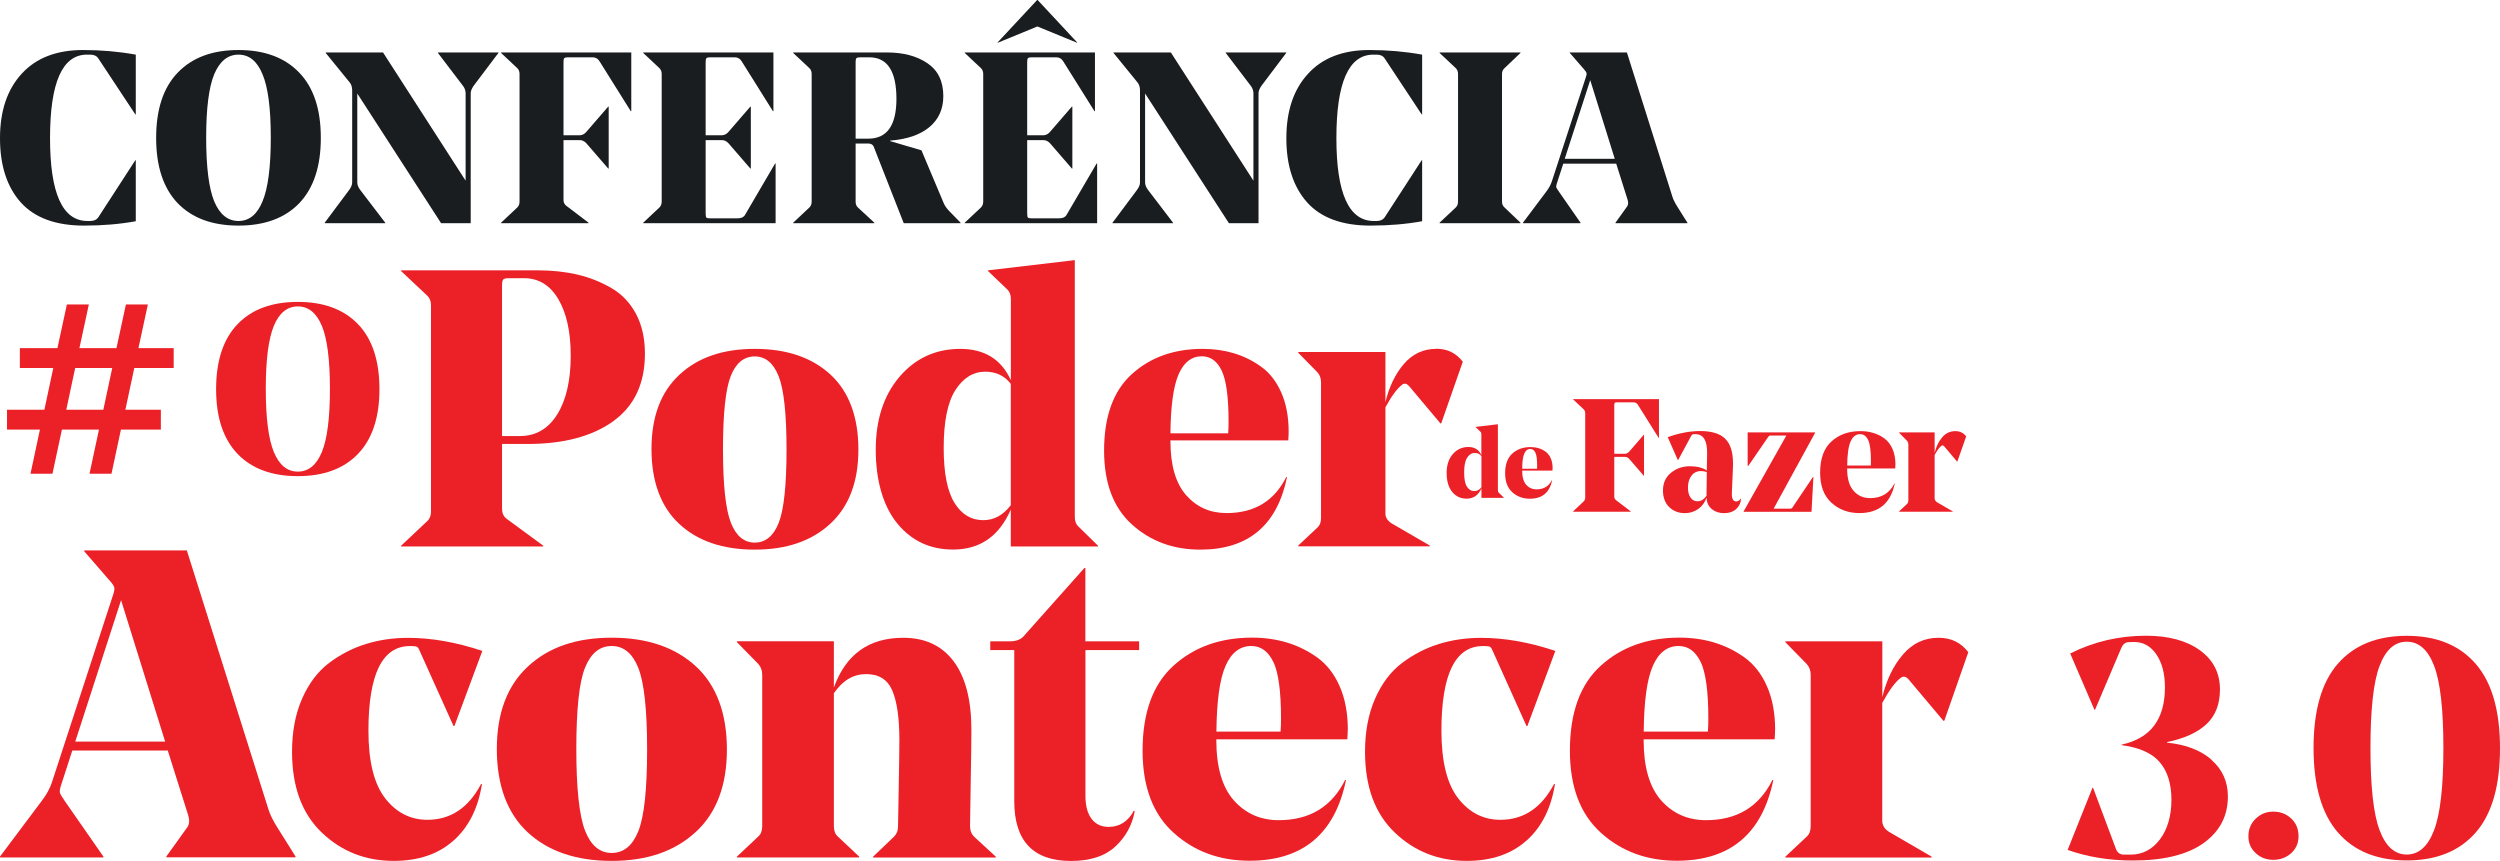
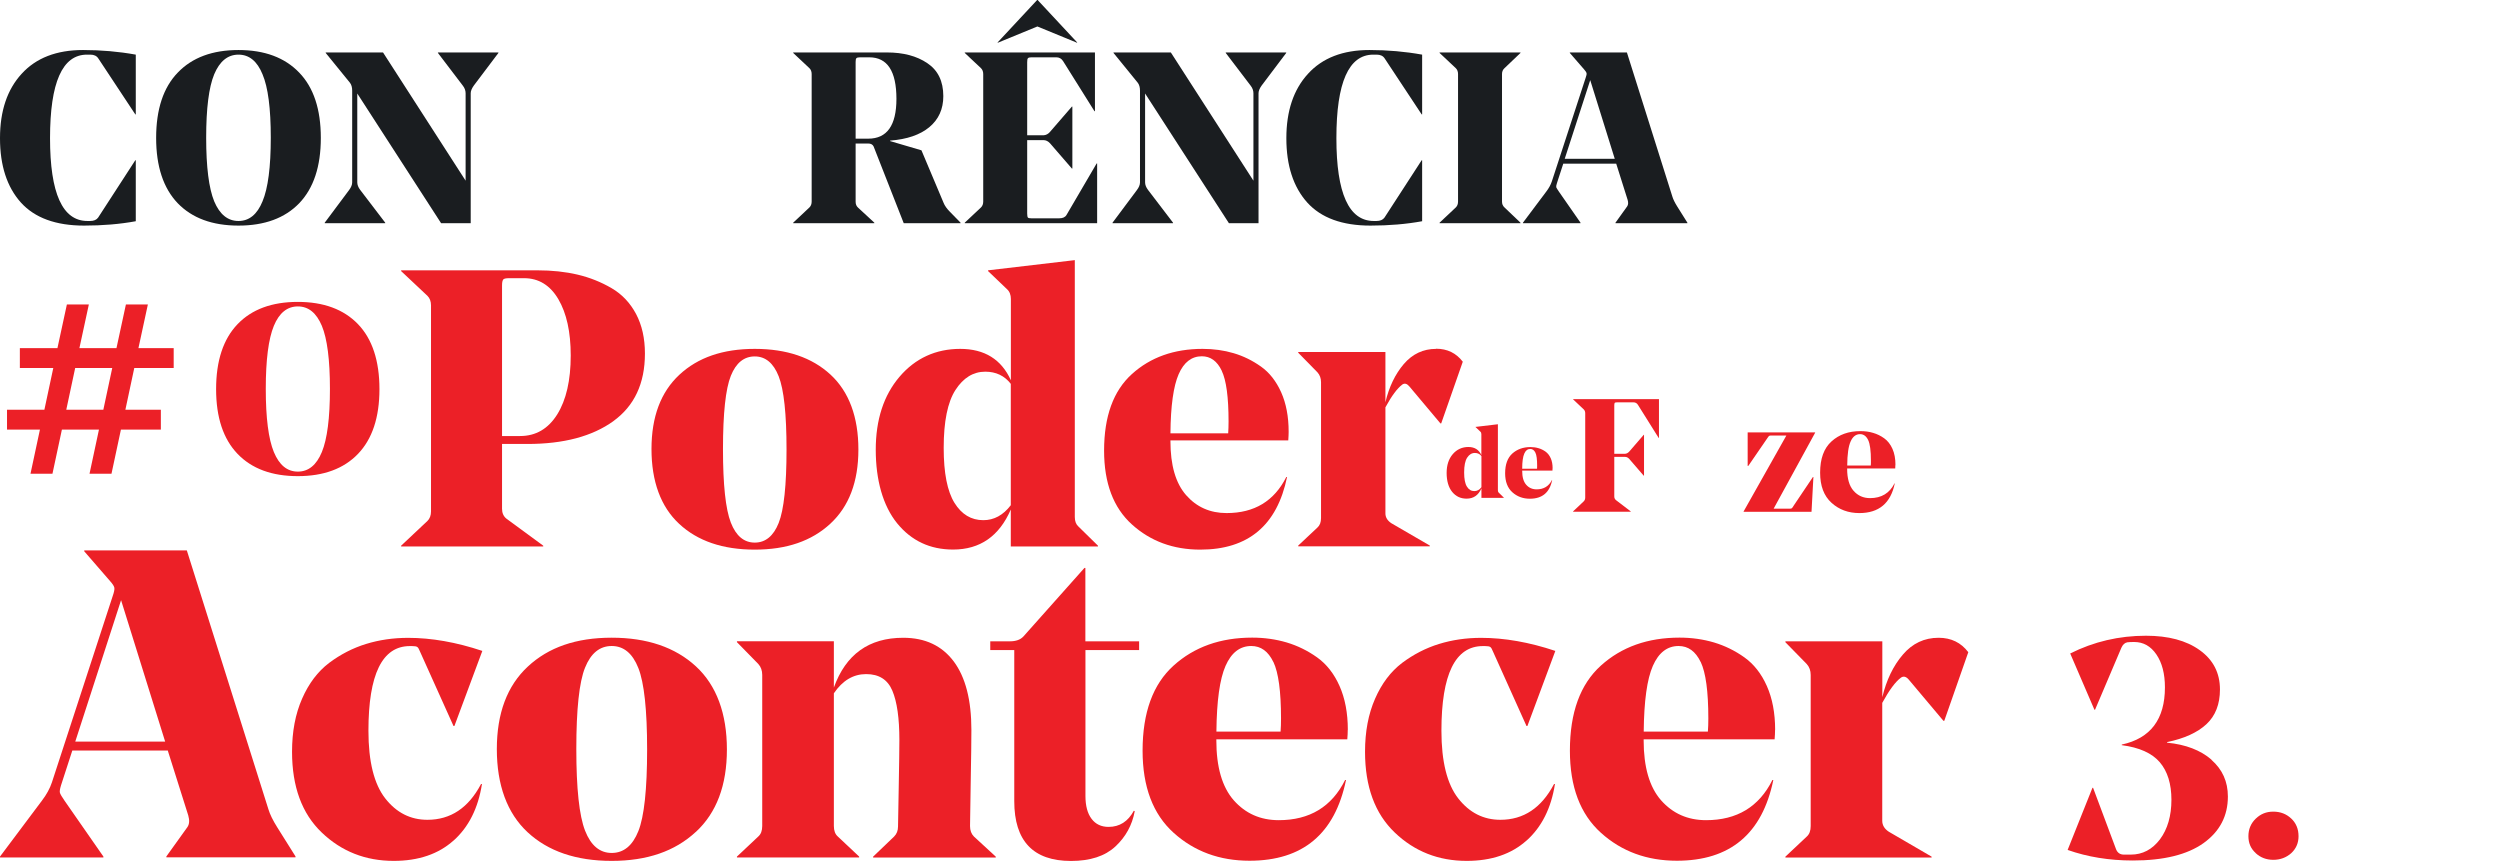
<svg xmlns="http://www.w3.org/2000/svg" width="1086" height="374" viewBox="0 0 1086 374" fill="none">
  <path d="M58.983 23.735V49.686H58.772L42.734 25.423C42.031 24.298 40.87 23.735 39.252 23.735H37.775C27.082 23.735 21.736 35.831 21.736 60.024C21.736 84.005 27.153 95.996 37.986 95.996H39.146C40.764 95.996 41.925 95.503 42.628 94.519L58.772 69.623H58.983V96.101C52.09 97.367 44.598 98 36.508 98C24.269 98 15.124 94.659 9.074 87.978C3.025 81.227 0 71.909 0 60.024C0 48.209 3.13 38.891 9.391 32.069C15.652 25.177 24.55 21.731 36.086 21.731C43.965 21.731 51.597 22.399 58.983 23.735Z" fill="#1A1D20" />
  <path d="M93.045 87.451C95.437 93.147 98.954 95.996 103.597 95.996C108.24 95.996 111.722 93.147 114.043 87.451C116.435 81.755 117.63 72.542 117.63 59.813C117.63 47.084 116.435 37.906 114.043 32.28C111.722 26.583 108.24 23.735 103.597 23.735C98.954 23.735 95.437 26.583 93.045 32.28C90.724 37.906 89.563 47.084 89.563 59.813C89.563 72.542 90.724 81.755 93.045 87.451ZM77.218 31.541C83.478 25.001 92.272 21.731 103.597 21.731C114.922 21.731 123.715 25.001 129.976 31.541C136.236 38.011 139.367 47.47 139.367 59.918C139.367 72.296 136.236 81.755 129.976 88.295C123.715 94.765 114.922 98 103.597 98C92.272 98 83.478 94.765 77.218 88.295C70.957 81.755 67.827 72.296 67.827 59.918C67.827 47.47 70.957 38.011 77.218 31.541Z" fill="#1A1D20" />
  <path d="M204.478 96.945H191.605L155.202 40.614V79.223C155.202 80.278 155.624 81.368 156.469 82.493L167.337 96.734V96.945H141.063V96.734L151.615 82.599C152.529 81.403 152.987 80.278 152.987 79.223V39.348C152.987 37.941 152.67 36.816 152.037 35.972L141.485 22.997V22.786H166.387L202.262 78.484V40.508C202.262 39.312 201.84 38.187 200.996 37.132L190.234 22.997V22.786H216.507V22.997L205.85 37.132C204.936 38.398 204.478 39.523 204.478 40.508V96.945Z" fill="#1A1D20" />
-   <path d="M274.228 22.786V48.314H274.017L260.405 26.583C259.702 25.458 258.717 24.896 257.451 24.896H246.582C245.809 24.896 245.316 25.036 245.105 25.317C244.894 25.529 244.789 26.056 244.789 26.9V58.758H251.964C253.019 58.688 253.933 58.195 254.707 57.281L264.204 46.31H264.415V73.21H264.204L254.707 62.239C253.863 61.325 252.913 60.868 251.858 60.868H244.789V86.924C244.789 87.908 245.176 88.717 245.949 89.35L255.657 96.734V96.945H217.671V96.734L224.741 90.088C225.374 89.455 225.69 88.611 225.69 87.556V32.174C225.69 31.119 225.374 30.276 224.741 29.643L217.671 22.997V22.786H274.228Z" fill="#1A1D20" />
-   <path d="M335.975 22.786V48.314H335.764L322.152 26.583C321.449 25.458 320.464 24.896 319.198 24.896H308.33C307.556 24.896 307.064 25.036 306.853 25.317C306.642 25.529 306.536 26.091 306.536 27.005V58.758H313.711C314.766 58.688 315.681 58.195 316.455 57.281L325.951 46.31H326.162V73.21H325.951L316.455 62.239C315.61 61.325 314.661 60.868 313.606 60.868H306.536V92.725C306.536 93.64 306.642 94.237 306.853 94.519C307.064 94.73 307.556 94.835 308.33 94.835H320.464C322.012 94.835 323.067 94.343 323.63 93.358L336.714 70.995H336.925V96.945H279.418V96.734L286.488 90.088C287.121 89.455 287.438 88.611 287.438 87.556V32.174C287.438 31.119 287.121 30.276 286.488 29.643L279.418 22.997V22.786H335.975Z" fill="#1A1D20" />
  <path d="M377.171 62.344H371.684V87.662C371.684 88.717 372.036 89.561 372.739 90.194L379.809 96.734V96.945H344.566V96.734L351.636 90.088C352.269 89.455 352.586 88.611 352.586 87.556V32.174C352.586 31.119 352.269 30.276 351.636 29.643L344.566 22.997V22.786H385.295C392.4 22.786 398.239 24.333 402.811 27.427C407.454 30.522 409.775 35.304 409.775 41.774C409.775 47.4 407.735 51.901 403.655 55.277C399.646 58.582 393.983 60.516 386.667 61.079V61.29L400.279 65.298L409.881 88.084C410.373 89.35 411.323 90.686 412.73 92.093L417.267 96.734V96.945H392.576L379.492 63.61C379.07 62.766 378.296 62.344 377.171 62.344ZM371.684 26.9V60.235H377.171C385.331 60.235 389.411 54.468 389.411 42.934C389.411 30.909 385.471 24.896 377.593 24.896H373.583C372.739 24.896 372.211 25.036 372 25.317C371.789 25.529 371.684 26.056 371.684 26.9Z" fill="#1A1D20" />
  <path d="M467.945 18.461L467.839 18.566L450.64 11.498L433.441 18.566L433.336 18.461L450.535 0H450.746L467.945 18.461ZM475.648 22.786V48.314H475.437L461.825 26.583C461.122 25.458 460.137 24.896 458.871 24.896H448.002C447.229 24.896 446.736 25.036 446.525 25.317C446.314 25.529 446.209 26.091 446.209 27.005V58.758H453.384C454.439 58.688 455.353 58.195 456.127 57.281L465.624 46.31H465.835V73.21H465.624L456.127 62.239C455.283 61.325 454.333 60.868 453.278 60.868H446.209V92.725C446.209 93.64 446.314 94.237 446.525 94.519C446.736 94.73 447.229 94.835 448.002 94.835H460.137C461.684 94.835 462.739 94.343 463.302 93.358L476.386 70.995H476.597V96.945H419.091V96.734L426.161 90.088C426.794 89.455 427.11 88.611 427.11 87.556V32.174C427.11 31.119 426.794 30.276 426.161 29.643L419.091 22.997V22.786H475.648Z" fill="#1A1D20" />
  <path d="M546.704 96.945H533.831L497.428 40.614V79.223C497.428 80.278 497.85 81.368 498.695 82.493L509.563 96.734V96.945H483.289V96.734L493.841 82.599C494.755 81.403 495.213 80.278 495.213 79.223V39.348C495.213 37.941 494.896 36.816 494.263 35.972L483.711 22.997V22.786H508.613L544.489 78.484V40.508C544.489 39.312 544.066 38.187 543.222 37.132L532.46 22.997V22.786H558.733V22.997L548.076 37.132C547.162 38.398 546.704 39.523 546.704 40.508V96.945Z" fill="#1A1D20" />
  <path d="M617.777 23.735V49.686H617.566L601.527 25.423C600.824 24.298 599.663 23.735 598.045 23.735H596.568C585.876 23.735 580.53 35.831 580.53 60.024C580.53 84.005 585.946 95.996 596.779 95.996H597.94C599.558 95.996 600.718 95.503 601.422 94.519L617.566 69.623H617.777V96.101C610.883 97.367 603.391 98 595.302 98C583.062 98 573.917 94.659 567.868 87.978C561.818 81.227 558.793 71.909 558.793 60.024C558.793 48.209 561.924 38.891 568.184 32.069C574.445 25.177 583.343 21.731 594.88 21.731C602.758 21.731 610.391 22.399 617.777 23.735Z" fill="#1A1D20" />
  <path d="M652.472 87.556C652.472 88.611 652.823 89.455 653.527 90.088L660.491 96.734V96.945H625.354V96.734L632.424 90.088C633.057 89.455 633.373 88.611 633.373 87.556V32.174C633.373 31.119 633.057 30.276 632.424 29.643L625.354 22.997V22.786H660.491V22.997L653.527 29.643C652.823 30.276 652.472 31.119 652.472 32.174V87.556Z" fill="#1A1D20" />
  <path d="M679.081 71.1L676.338 79.539C676.057 80.383 675.951 80.981 676.021 81.333C676.162 81.684 676.549 82.317 677.182 83.231L686.573 96.734V96.945H661.566V96.734L671.695 83.231C672.821 81.755 673.63 80.278 674.122 78.801L688.789 33.862C689.141 32.878 689.281 32.209 689.211 31.858C689.141 31.436 688.789 30.873 688.156 30.17L681.93 22.997V22.786H706.727L726.458 85.341C726.81 86.537 727.513 87.978 728.568 89.666L733 96.734V96.945H701.767V96.734L706.832 89.666C707.324 88.963 707.395 88.014 707.043 86.818L702.084 71.1H679.081ZM690.794 34.812L679.714 68.99H701.451L690.794 34.812Z" fill="#1A1D20" />
  <path d="M8.624 159.852H23.15L19.28 177.996H3.049V186.625H17.346L13.247 205.785H22.789L26.888 186.625H42.987L38.889 205.785H48.431L52.529 186.625H69.875V177.996H54.464L58.333 159.852H75.45V151.223H60.137L64.235 132.259H54.694L50.595 151.223H34.495L38.594 132.259H29.052L24.953 151.223H8.624V159.852ZM32.659 159.852H48.758L44.889 177.996H28.79L32.659 159.852Z" fill="#EC2027" />
  <path d="M115.453 168.94C115.453 156.309 116.634 147.188 118.962 141.544C121.29 135.934 124.765 133.112 129.389 133.112C134.012 133.112 137.455 135.934 139.816 141.544C142.144 147.155 143.324 156.309 143.324 168.94C143.324 181.572 142.144 190.726 139.816 196.369C137.488 202.012 134.012 204.867 129.389 204.867C124.765 204.867 121.322 202.045 118.962 196.369C116.634 190.726 115.453 181.572 115.453 168.94ZM93.877 169.039C93.877 181.342 96.992 190.693 103.19 197.156C109.387 203.62 118.142 206.835 129.356 206.835C140.57 206.835 149.325 203.62 155.522 197.156C161.72 190.693 164.835 181.309 164.835 169.039C164.835 156.768 161.72 147.253 155.522 140.822C149.292 134.359 140.57 131.144 129.356 131.144C118.142 131.144 109.387 134.359 103.19 140.822C96.992 147.286 93.877 156.702 93.877 169.039Z" fill="#EC2027" />
  <path d="M266.418 182.95C275.566 176.355 280.157 166.578 280.157 153.585C280.157 146.991 278.878 141.282 276.32 136.426C273.763 131.603 270.221 127.83 265.663 125.172C261.106 122.515 256.187 120.546 250.908 119.299C245.629 118.053 239.792 117.429 233.431 117.429H174.245V117.757L185.689 128.519C186.705 129.536 187.23 130.914 187.23 132.62V222.19C187.23 223.896 186.705 225.274 185.689 226.291L174.245 237.053V237.381H235.989V237.053L219.954 225.274C218.708 224.257 218.085 222.814 218.085 221.009V192.858H229.168C244.875 192.858 257.269 189.545 266.45 182.95H266.418ZM218.577 121.432C218.905 121.038 219.758 120.841 221.135 120.841H227.627C233.988 120.841 238.972 123.893 242.547 129.963C246.121 136.065 247.924 144.202 247.924 154.438C247.924 165.233 245.957 173.763 242.055 180.03C238.12 186.297 232.742 189.413 225.922 189.413H218.085V124.09C218.085 122.712 218.249 121.859 218.61 121.432H218.577Z" fill="#EC2027" />
  <path d="M341.67 195.254C341.67 210.838 340.523 221.468 338.26 227.177C335.998 232.853 332.522 235.708 327.866 235.708C323.21 235.708 319.734 232.82 317.471 227.013C315.209 221.206 314.061 210.576 314.061 195.09C314.061 179.603 315.209 168.907 317.471 163.264C319.734 157.621 323.21 154.832 327.866 154.832C332.522 154.832 335.998 157.719 338.26 163.461C340.523 169.203 341.67 179.8 341.67 195.286V195.254ZM360.688 227.505C368.82 219.992 372.886 209.263 372.886 195.254C372.886 181.244 368.853 170.187 360.787 162.739C352.72 155.292 341.736 151.551 327.866 151.551C313.996 151.551 303.175 155.292 295.109 162.805C287.042 170.318 283.009 181.047 283.009 195.057C283.009 209.066 287.01 220.123 295.043 227.571C303.044 235.019 313.996 238.759 327.866 238.759C341.736 238.759 352.557 235.019 360.688 227.505Z" fill="#EC2027" />
  <path d="M429.219 117.429V117.757L437.417 125.599C438.564 126.616 439.122 128.06 439.122 129.864V165.2C435.023 156.112 427.678 151.551 417.12 151.551C406.561 151.551 397.643 155.587 390.757 163.658C383.871 171.729 380.428 182.327 380.428 195.385C380.428 208.443 383.51 219.664 389.707 227.308C395.905 234.92 404.004 238.726 414.005 238.726C425.711 238.726 434.072 232.919 439.089 221.337V237.381H476.961V237.053L468.436 228.686C467.419 227.768 466.895 226.423 466.895 224.585V113L429.186 117.429H429.219ZM414.628 218.45C411.513 213.43 409.939 205.49 409.939 194.565C409.939 183.081 411.644 174.682 415.054 169.4C418.464 164.117 422.792 161.46 428.006 161.46C432.662 161.46 436.367 163.231 439.089 166.742V219.467C435.777 223.798 431.81 225.963 427.153 225.963C421.907 225.963 417.743 223.47 414.628 218.45Z" fill="#EC2027" />
  <path d="M559.788 187.576C559.788 180.981 558.706 175.273 556.542 170.417C554.378 165.594 551.46 161.853 547.755 159.229C544.049 156.604 540.115 154.668 535.885 153.421C531.688 152.175 527.195 151.551 522.408 151.551C510.013 151.551 499.783 155.193 491.717 162.477C483.65 169.761 479.617 180.85 479.617 195.746C479.617 209.854 483.65 220.55 491.717 227.833C499.783 235.117 509.686 238.759 521.392 238.759C542.213 238.759 554.772 228.227 559.1 207.196H558.772C553.526 217.662 544.902 222.879 532.835 222.879C525.687 222.879 519.818 220.287 515.26 215.103C510.702 209.919 508.44 202.111 508.44 191.644V191.316H559.625C559.723 189.938 559.788 188.692 559.788 187.576ZM530.704 161.033C532.704 165.2 533.688 172.549 533.688 183.114C533.688 185.05 533.622 186.756 533.524 188.232H508.44C508.538 176.29 509.751 167.726 512.014 162.542C514.276 157.359 517.653 154.767 522.08 154.767C525.818 154.767 528.704 156.834 530.704 161V161.033Z" fill="#EC2027" />
  <path d="M623.827 151.551C618.253 151.551 613.597 153.749 609.826 158.113C606.088 162.51 603.399 168.054 601.825 174.748V152.896H563.953V153.225L572.314 161.755C573.331 162.903 573.855 164.314 573.855 166.02V225.045C573.855 226.882 573.331 228.227 572.314 229.146L563.953 236.987V237.315H621.105V236.987L604.383 227.276C602.678 226.127 601.825 224.717 601.825 223.01V176.946C604.547 171.926 607.006 168.645 609.17 167.037C610.186 166.348 611.203 166.644 612.252 167.89L625.729 183.934H626.057L635.435 157.129C632.582 153.389 628.713 151.486 623.827 151.486V151.551Z" fill="#EC2027" />
  <path d="M72.859 325.967L81.778 354.216C82.401 356.381 82.27 358.087 81.384 359.334L72.269 372.031V372.425H128.372V372.031L120.404 359.334C118.503 356.316 117.257 353.724 116.601 351.558L81.155 239.087H36.593V239.481L47.775 252.375C48.922 253.655 49.545 254.606 49.677 255.328C49.808 256.017 49.545 257.264 48.922 259.035L22.559 339.845C21.674 342.503 20.231 345.16 18.198 347.818L0 372.097V372.491H44.922V372.097L28.035 347.818C26.888 346.177 26.232 345.029 26.035 344.406C25.838 343.782 26.035 342.7 26.494 341.19L31.413 326.032H72.728L72.859 325.967ZM71.744 322.161H32.691L52.595 260.709L71.744 322.161Z" fill="#EC2027" />
  <path d="M197.034 365.141C203.592 359.269 207.724 351.066 209.363 340.567H208.97C203.527 350.935 195.755 356.119 185.656 356.119C178.311 356.119 172.212 353.035 167.359 346.834C162.507 340.633 160.047 330.855 160.047 317.436C160.047 292.895 166.048 280.657 178.049 280.657H179C180.147 280.657 180.902 280.788 181.262 281.051C181.656 281.313 182.017 281.936 182.41 282.953L197.001 315.369H197.395L209.527 282.757C198.149 278.951 187.394 277.081 177.295 277.081C170.835 277.081 164.736 277.966 158.998 279.738C153.26 281.51 147.915 284.266 142.964 287.973C138.045 291.714 134.111 296.898 131.225 303.525C128.307 310.153 126.864 317.83 126.864 326.557C126.864 341.715 131.159 353.428 139.75 361.631C148.341 369.866 158.768 373.967 171.032 373.967C181.787 373.967 190.443 371.014 197.001 365.141H197.034Z" fill="#EC2027" />
  <path d="M281.107 325.573C281.107 342.897 279.829 354.708 277.304 361.04C274.779 367.372 270.91 370.522 265.729 370.522C260.548 370.522 256.679 367.307 254.154 360.843C251.629 354.38 250.351 342.568 250.351 325.376C250.351 308.184 251.597 296.274 254.154 290.008C256.679 283.741 260.548 280.624 265.729 280.624C270.91 280.624 274.779 283.807 277.304 290.204C279.829 296.602 281.107 308.381 281.107 325.573ZM302.224 361.434C311.274 353.1 315.766 341.125 315.766 325.573C315.766 310.021 311.274 297.718 302.29 289.45C293.305 281.182 281.107 277.015 265.696 277.015C250.285 277.015 238.284 281.182 229.299 289.548C220.315 297.882 215.823 309.857 215.823 325.409C215.823 340.961 220.282 353.264 229.201 361.532C238.12 369.8 250.285 373.967 265.696 373.967C281.107 373.967 293.141 369.8 302.191 361.434H302.224Z" fill="#EC2027" />
  <path d="M414.267 287.284C409.152 280.46 401.84 277.048 392.363 277.048C377.444 277.048 367.41 284.266 362.23 298.669V278.557H320.127V278.951L329.407 288.433C330.555 289.712 331.112 291.287 331.112 293.19V358.809C331.112 360.843 330.555 362.353 329.407 363.37L320.127 372.097V372.491H373.214V372.097L363.935 363.37C362.787 362.353 362.23 360.843 362.23 358.809V301.163C366.033 295.585 370.689 292.829 376.264 292.829C381.838 292.829 385.609 295.224 387.642 300.047C389.675 304.87 390.691 311.99 390.691 321.472C390.691 325.015 390.593 332.069 390.396 342.634C390.199 353.199 390.101 358.645 390.101 359.039C390.101 360.811 389.543 362.254 388.396 363.402L379.28 372.13V372.524H432.564V372.13L423.088 363.402C421.94 362.254 421.383 360.745 421.383 358.842C421.383 356.709 421.481 350.344 421.678 339.78C421.874 329.215 421.973 321.669 421.973 317.108C421.973 304.083 419.415 294.174 414.3 287.317L414.267 287.284Z" fill="#EC2027" />
  <path d="M471.485 278.557V246.699H471.092L444.565 276.49C443.286 277.868 441.352 278.59 438.696 278.59H430.17V282.396H440.597V348.015C440.597 365.338 448.828 374 465.255 374C473.584 374 480.011 371.9 484.503 367.733C488.995 363.567 491.815 358.448 492.93 352.378L492.536 352.182C490.012 356.873 486.339 359.203 481.552 359.203C478.404 359.203 475.912 358.022 474.174 355.692C472.404 353.363 471.518 350.049 471.518 345.751V282.396H494.832V278.59H471.518L471.485 278.557Z" fill="#EC2027" />
  <path d="M585.496 317.043C585.496 309.726 584.283 303.361 581.889 297.98C579.495 292.599 576.216 288.465 572.117 285.545C568.019 282.625 563.625 280.493 558.936 279.082C554.247 277.704 549.263 276.982 543.951 276.982C530.179 276.982 518.801 281.018 509.817 289.122C500.832 297.226 496.34 309.529 496.34 326.098C496.34 341.781 500.832 353.658 509.817 361.762C518.801 369.866 529.786 373.902 542.803 373.902C565.92 373.902 579.889 362.221 584.709 338.828H584.315C578.511 350.476 568.904 356.283 555.493 356.283C547.525 356.283 541.033 353.396 535.95 347.654C530.901 341.912 528.376 333.218 528.376 321.57V321.177H585.266C585.397 319.667 585.463 318.257 585.463 317.01L585.496 317.043ZM553.165 287.547C555.362 292.173 556.477 300.343 556.477 312.121C556.477 314.287 556.411 316.157 556.28 317.797H528.409C528.54 304.509 529.851 294.995 532.376 289.253C534.901 283.511 538.639 280.624 543.557 280.624C547.722 280.624 550.902 282.921 553.132 287.547H553.165Z" fill="#EC2027" />
  <path d="M663.142 365.141C669.7 359.269 673.832 351.066 675.471 340.567H675.078C669.635 350.935 661.863 356.119 651.764 356.119C644.419 356.119 638.32 353.035 633.467 346.834C628.614 340.633 626.155 330.855 626.155 317.436C626.155 292.895 632.156 280.657 644.157 280.657H645.108C646.255 280.657 647.009 280.788 647.37 281.051C647.764 281.313 648.124 281.936 648.518 282.953L663.109 315.369H663.503L675.635 282.757C664.257 278.951 653.502 277.081 643.403 277.081C636.943 277.081 630.844 277.966 625.106 279.738C619.368 281.51 614.023 284.266 609.072 287.973C604.153 291.714 600.218 296.898 597.333 303.525C594.415 310.153 592.972 317.83 592.972 326.557C592.972 341.715 597.267 353.428 605.858 361.631C614.449 369.866 624.876 373.967 637.14 373.967C647.895 373.967 656.551 371.014 663.109 365.141H663.142Z" fill="#EC2027" />
  <path d="M771.119 317.043C771.119 309.726 769.906 303.361 767.512 297.98C765.119 292.599 761.84 288.465 757.741 285.545C753.642 282.625 749.248 280.493 744.559 279.082C739.87 277.704 734.886 276.982 729.574 276.982C715.803 276.982 704.425 281.018 695.44 289.122C686.456 297.226 681.964 309.529 681.964 326.098C681.964 341.781 686.456 353.658 695.44 361.762C704.425 369.866 715.409 373.902 728.427 373.902C751.544 373.902 765.512 362.221 770.332 338.828H769.939C764.135 350.476 754.527 356.283 741.116 356.283C733.148 356.283 726.656 353.396 721.574 347.654C716.524 341.912 713.999 333.218 713.999 321.57V321.177H770.89C771.021 319.667 771.086 318.257 771.086 317.01L771.119 317.043ZM738.788 287.547C740.985 292.173 742.1 300.343 742.1 312.121C742.1 314.287 742.034 316.157 741.903 317.797H714.032C714.163 304.509 715.475 294.995 718 289.253C720.524 283.511 724.262 280.624 729.181 280.624C733.345 280.624 736.526 282.921 738.756 287.547H738.788Z" fill="#EC2027" />
  <path d="M842.142 277.048C835.945 277.048 830.764 279.476 826.6 284.364C822.435 289.22 819.451 295.388 817.681 302.869V278.59H775.578V278.984L784.858 288.465C786.006 289.745 786.563 291.32 786.563 293.223V358.842C786.563 360.876 786.006 362.385 784.858 363.402L775.578 372.13V372.524H839.093V372.13L820.501 361.303C818.599 360.056 817.648 358.448 817.648 356.545V305.33C820.697 299.752 823.386 296.11 825.813 294.338C826.96 293.584 828.075 293.912 829.223 295.29L844.208 313.105H844.601L855.028 283.314C851.88 279.148 847.585 277.048 842.142 277.048Z" fill="#EC2027" />
  <path d="M960.71 330.035C955.956 325.901 949.496 323.408 941.397 322.62V322.358C948.873 320.816 954.546 318.224 958.48 314.582C962.382 310.94 964.35 305.92 964.35 299.522C964.35 292.337 961.431 286.628 955.562 282.429C949.725 278.229 941.921 276.162 932.216 276.162C920.51 276.162 909.558 278.721 899.295 283.872L909.82 308.315H910.082L921.559 281.313C922.182 279.968 923.034 279.213 924.117 279.016C924.838 278.918 925.822 278.885 927.1 278.885C931.068 278.885 934.281 280.69 936.741 284.299C939.2 287.908 940.446 292.665 940.446 298.604C940.446 312.449 934.183 320.75 921.69 323.44V323.703C929.33 324.687 934.839 327.181 938.216 331.118C941.593 335.088 943.266 340.534 943.266 347.457C943.266 354.38 941.594 360.187 938.282 364.616C934.937 369.013 930.74 371.244 925.592 371.244H922.608C921.002 371.244 919.854 370.489 919.231 368.947L909.23 342.208H908.968L898.18 369.21C906.803 372.261 916.28 373.803 926.51 373.803C939.921 373.803 950.152 371.277 957.202 366.257C964.251 361.204 967.793 354.478 967.793 346.013C967.793 339.517 965.399 334.235 960.644 330.068L960.71 330.035Z" fill="#EC2027" />
  <path d="M979.892 370.621C981.991 372.556 984.548 373.508 987.532 373.508C990.516 373.508 993.172 372.524 995.303 370.621C997.402 368.685 998.484 366.224 998.484 363.271C998.484 360.122 997.435 357.562 995.303 355.561C993.205 353.592 990.614 352.575 987.532 352.575C984.45 352.575 982.023 353.592 979.892 355.627C977.794 357.661 976.711 360.187 976.711 363.238C976.711 366.29 977.761 368.652 979.892 370.588V370.621Z" fill="#EC2027" />
-   <path d="M1029.73 324.917C1029.73 308.086 1031.04 296.176 1033.7 289.22C1036.36 282.232 1040.29 278.754 1045.5 278.754C1050.72 278.754 1054.69 282.232 1057.37 289.22C1060.06 296.209 1061.41 308.086 1061.41 324.917C1061.41 341.748 1060.06 353.56 1057.37 360.614C1054.69 367.668 1050.72 371.211 1045.5 371.211C1040.29 371.211 1036.36 367.701 1033.7 360.679C1031.04 353.658 1029.73 341.748 1029.73 324.917ZM1005.01 324.917C1005.01 341.289 1008.55 353.527 1015.6 361.631C1022.65 369.735 1032.62 373.77 1045.5 373.77C1058.39 373.77 1068.33 369.735 1075.41 361.696C1082.46 353.658 1086 341.42 1086 325.048C1086 308.676 1082.46 296.438 1075.41 288.334C1068.36 280.23 1058.39 276.195 1045.5 276.195C1032.62 276.195 1022.68 280.23 1015.6 288.269C1008.55 296.34 1005.01 308.545 1005.01 324.917Z" fill="#EC2027" />
  <path d="M640.976 185.411V185.509L643.075 187.51C643.37 187.773 643.501 188.134 643.501 188.593V197.681C642.452 195.352 640.55 194.171 637.861 194.171C635.172 194.171 632.844 195.221 631.074 197.288C629.303 199.355 628.418 202.078 628.418 205.457C628.418 208.837 629.205 211.691 630.811 213.66C632.418 215.628 634.484 216.613 637.074 216.613C640.091 216.613 642.222 215.136 643.534 212.15V216.284H653.272V216.186L651.075 214.021C650.813 213.791 650.682 213.43 650.682 212.971V184.295L641.009 185.443L640.976 185.411ZM637.238 211.396C636.418 210.116 636.025 208.049 636.025 205.26C636.025 202.308 636.451 200.142 637.337 198.797C638.222 197.452 639.337 196.763 640.681 196.763C641.894 196.763 642.845 197.222 643.534 198.108V211.658C642.681 212.774 641.665 213.332 640.452 213.332C639.107 213.332 638.025 212.675 637.238 211.396Z" fill="#EC2027" />
  <path d="M674.455 203.456C674.455 201.75 674.192 200.306 673.635 199.059C673.077 197.813 672.323 196.861 671.372 196.172C670.421 195.516 669.405 194.991 668.323 194.696C667.241 194.368 666.093 194.204 664.847 194.204C661.667 194.204 659.043 195.155 656.945 197.025C654.879 198.895 653.83 201.75 653.83 205.589C653.83 209.23 654.879 211.954 656.945 213.824C659.011 215.694 661.568 216.645 664.585 216.645C669.93 216.645 673.176 213.955 674.258 208.541H674.159C672.815 211.232 670.585 212.577 667.503 212.577C665.667 212.577 664.159 211.921 662.978 210.576C661.798 209.23 661.24 207.229 661.24 204.539V204.44H674.389C674.389 204.079 674.422 203.784 674.422 203.489L674.455 203.456ZM666.978 196.632C667.503 197.714 667.733 199.584 667.733 202.308C667.733 202.8 667.733 203.259 667.7 203.62H661.24C661.24 200.536 661.568 198.338 662.158 197.025C662.749 195.68 663.601 195.024 664.749 195.024C665.7 195.024 666.454 195.549 666.978 196.632Z" fill="#EC2027" />
  <path d="M683.341 173.337V173.468L687.997 177.864C688.423 178.291 688.62 178.849 688.62 179.538V216.088C688.62 216.777 688.423 217.334 687.997 217.761L683.341 222.157V222.289H708.392V222.157L701.998 217.269C701.474 216.842 701.244 216.317 701.244 215.661V198.469H705.9C706.589 198.469 707.212 198.764 707.769 199.388L714.032 206.638H714.163V188.889H714.032L707.769 196.139C707.244 196.73 706.654 197.058 705.966 197.124H701.244V176.093C701.244 175.535 701.31 175.174 701.441 175.01C701.572 174.846 701.9 174.78 702.424 174.78H709.605C710.425 174.78 711.081 175.141 711.54 175.896L720.524 190.234H720.656V173.37H683.341V173.337Z" fill="#EC2027" />
-   <path d="M749.314 190.463C747.051 188.331 743.444 187.248 738.526 187.248C734.067 187.248 729.378 188.134 724.459 189.906L728.853 199.847H728.984L734.624 189.413C734.854 189.053 735.05 188.823 735.214 188.724C735.378 188.626 735.804 188.593 736.493 188.593C739.87 188.593 741.575 191.251 741.575 196.599V196.96L741.444 204.407C739.674 203.161 737.214 202.537 734.067 202.537C730.919 202.537 728.23 203.489 725.902 205.359C723.574 207.229 722.393 209.821 722.393 213.069C722.393 216.12 723.311 218.548 725.115 220.287C726.918 222.026 729.181 222.912 731.87 222.912C734.099 222.912 736.067 222.289 737.739 221.075C739.444 219.861 740.624 218.22 741.313 216.153C741.411 218.286 742.166 219.959 743.608 221.14C745.051 222.321 746.822 222.912 748.888 222.912C752.166 222.912 754.462 221.632 755.708 219.073C756.069 218.319 756.265 217.498 756.265 216.58H756.134C755.708 217.4 755.052 217.827 754.2 217.827C752.822 217.827 752.167 216.481 752.331 213.791L752.757 203.915C752.757 203.915 752.757 203.522 752.79 202.833C752.79 202.176 752.822 201.684 752.822 201.389C752.822 196.336 751.675 192.694 749.347 190.529L749.314 190.463ZM741.444 205.096L741.313 215.267V215.333C740.231 216.973 738.919 217.761 737.346 217.761C736.132 217.761 735.149 217.236 734.394 216.186C733.64 215.136 733.247 213.693 733.247 211.822C733.247 209.723 733.739 208.016 734.755 206.671C735.739 205.326 737.149 204.637 738.887 204.637C739.772 204.637 740.624 204.768 741.477 205.064L741.444 205.096Z" fill="#EC2027" />
  <path d="M779.021 219.926C778.694 220.451 778.431 220.747 778.267 220.845C778.071 220.943 777.677 220.976 777.087 220.976H770.463L788.498 187.97V187.839H759.184V202.406H759.446L767.807 190.234C768.135 189.709 768.397 189.413 768.561 189.315C768.758 189.217 769.152 189.184 769.742 189.184H776.005L757.413 222.19V222.321H786.924L787.744 207.196H787.547L778.989 219.926H779.021Z" fill="#EC2027" />
  <path d="M823.386 201.947C823.386 199.256 822.96 196.927 822.075 194.958C821.189 192.99 820.009 191.48 818.501 190.398C816.992 189.315 815.385 188.528 813.648 188.035C811.942 187.51 810.106 187.281 808.139 187.281C803.089 187.281 798.892 188.757 795.613 191.743C792.301 194.729 790.662 199.256 790.662 205.326C790.662 211.068 792.301 215.431 795.613 218.417C798.892 221.403 802.958 222.879 807.713 222.879C816.205 222.879 821.32 218.581 823.091 209.985H822.96C820.829 214.25 817.287 216.383 812.369 216.383C809.45 216.383 807.057 215.333 805.188 213.2C803.319 211.101 802.401 207.885 802.401 203.62V203.489H823.288C823.321 202.931 823.353 202.406 823.353 201.947H823.386ZM811.516 191.12C812.336 192.826 812.729 195.811 812.729 200.142C812.729 200.93 812.729 201.619 812.664 202.242H802.433C802.466 197.353 802.958 193.876 803.909 191.776C804.827 189.676 806.204 188.593 808.008 188.593C809.549 188.593 810.697 189.446 811.516 191.12Z" fill="#EC2027" />
-   <path d="M849.388 187.281C847.126 187.281 845.224 188.167 843.683 189.971C842.142 191.743 841.06 194.007 840.404 196.763V187.839H824.96V187.97L828.37 191.448C828.797 191.907 828.993 192.498 828.993 193.187V217.269C828.993 218.023 828.797 218.581 828.37 218.942L824.96 222.157V222.289H848.274V222.157L841.453 218.187C840.765 217.728 840.404 217.138 840.404 216.449V197.649C841.519 195.614 842.503 194.269 843.388 193.613C843.814 193.351 844.208 193.449 844.634 193.974L850.143 200.503H850.274L854.11 189.577C852.963 188.035 851.356 187.281 849.388 187.281Z" fill="#EC2027" />
</svg>